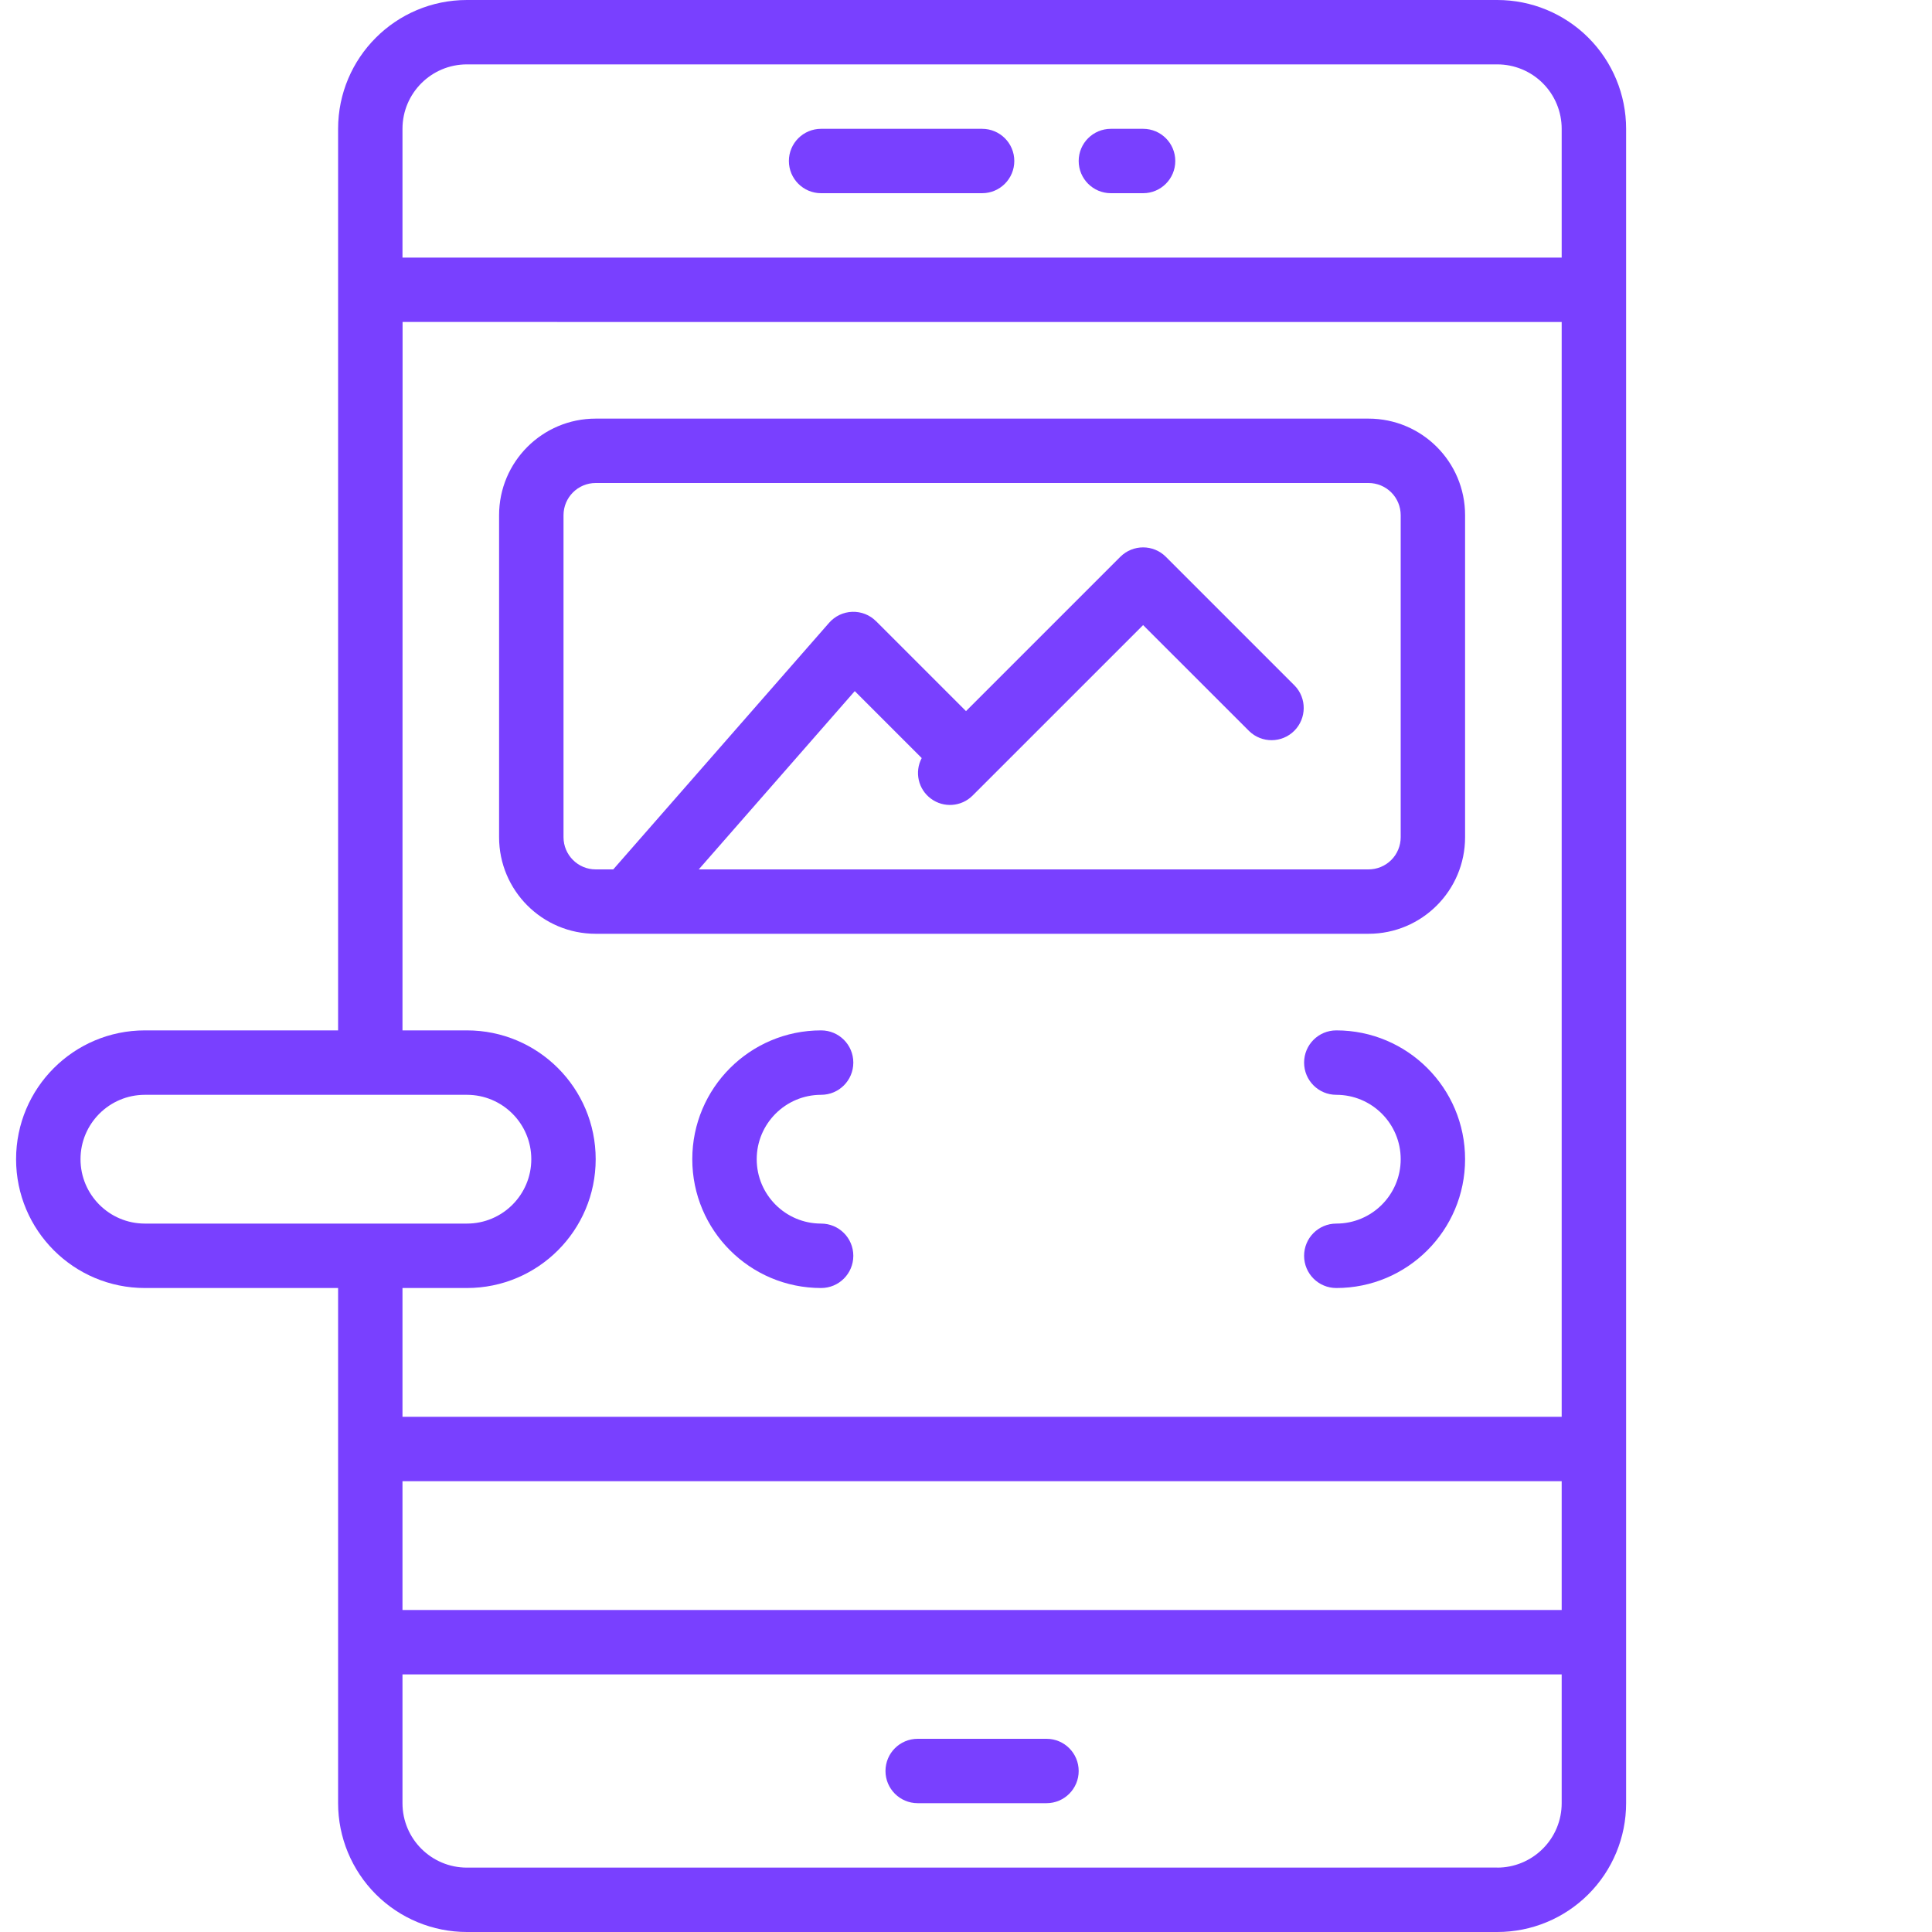
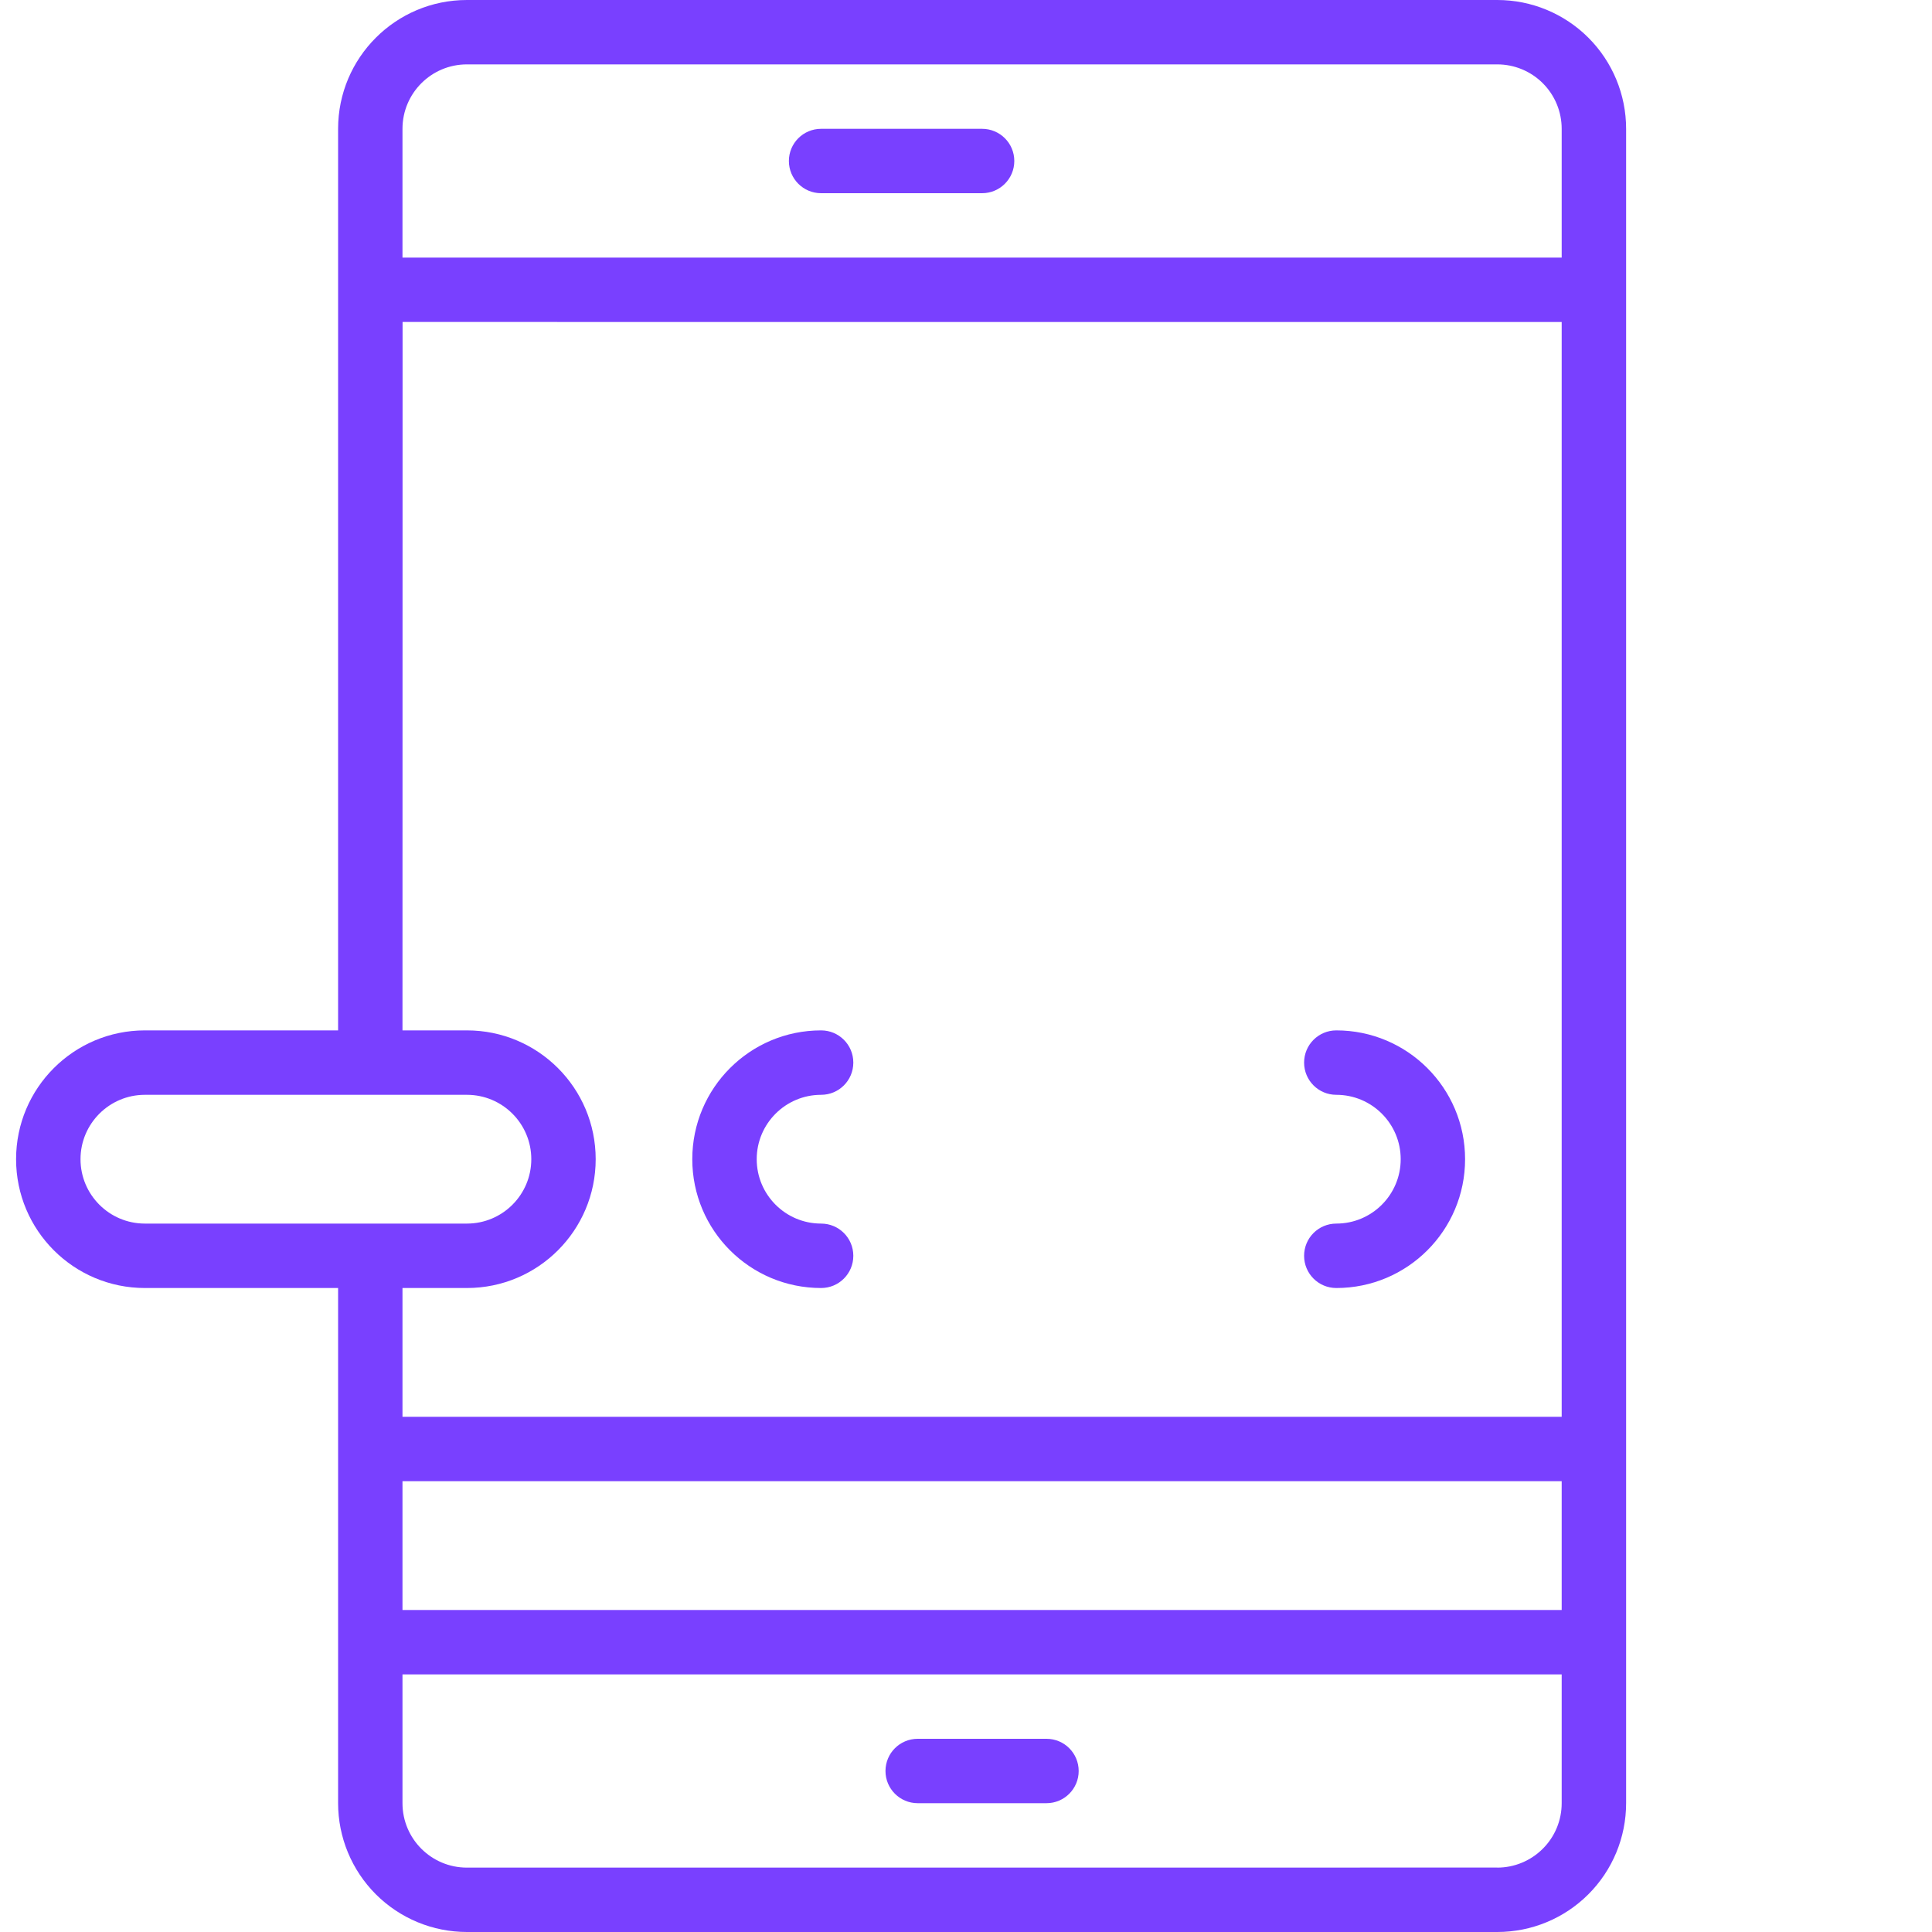
<svg xmlns="http://www.w3.org/2000/svg" width="40" height="40" viewBox="0 0 40 40" fill="none">
-   <path d="M12.333 19.333H28.333C29.438 19.333 30.333 18.437 30.333 17.333V10.667C30.333 9.562 29.438 8.667 28.333 8.667H12.333C11.228 8.667 10.333 9.562 10.333 10.667V17.333C10.333 18.437 11.228 19.333 12.333 19.333ZM11.667 10.667C11.667 10.298 11.966 10 12.333 10H28.333C28.51 10 28.68 10.07 28.805 10.195C28.93 10.32 29 10.49 29 10.667V17.333C29 17.509 28.93 17.68 28.805 17.805C28.68 17.93 28.51 18 28.333 18H14.467L17.697 14.309L19.083 15.695C18.93 15.984 19.011 16.342 19.275 16.536C19.538 16.731 19.905 16.703 20.136 16.472L23.667 12.942L25.863 15.137C26.124 15.39 26.539 15.387 26.797 15.13C27.053 14.873 27.058 14.456 26.805 14.195L24.138 11.528C23.878 11.268 23.456 11.268 23.195 11.528L20 14.723L18.138 12.861V12.862C18.008 12.731 17.83 12.661 17.645 12.667C17.461 12.673 17.288 12.755 17.166 12.894L12.697 18H12.333C11.966 18 11.667 17.701 11.667 17.333L11.667 10.667Z" fill="#7940FF" />
  <path d="M3 26.667H7V37.333C7 38.041 7.282 38.719 7.781 39.219C8.281 39.719 8.96 40 9.667 40H31C31.708 40 32.386 39.719 32.886 39.219C33.386 38.719 33.667 38.041 33.667 37.333V2.667C33.667 1.959 33.386 1.281 32.886 0.781C32.386 0.281 31.708 0 31 0H9.667C8.194 0 7 1.194 7 2.667V21.333H3C1.527 21.333 0.333 22.527 0.333 24C0.333 25.473 1.527 26.667 3 26.667ZM32.333 33.333H8.333V30.667H32.333V33.333ZM31 38.666L9.667 38.667C8.93 38.667 8.333 38.07 8.333 37.333V34.667H32.333V37.334V37.333C32.333 37.688 32.193 38.026 31.942 38.276C31.692 38.526 31.353 38.667 31 38.667L31 38.666ZM9.667 1.333H31C31.353 1.333 31.692 1.473 31.942 1.723C32.192 1.973 32.333 2.312 32.333 2.667V5.333H8.333V2.667C8.333 1.93 8.93 1.333 9.667 1.333ZM8.335 6.666L32.333 6.667V29.333H8.333V26.667H9.667C11.139 26.667 12.333 25.473 12.333 24C12.333 22.526 11.139 21.333 9.667 21.333H8.333L8.335 6.666ZM3 22.667H9.667C10.403 22.667 11 23.264 11 24C11 24.736 10.403 25.333 9.667 25.333H3C2.264 25.333 1.667 24.736 1.667 24C1.667 23.264 2.264 22.667 3 22.667Z" fill="#7940FF" />
-   <path d="M23 4H23.667C24.035 4 24.333 3.701 24.333 3.333C24.333 2.965 24.035 2.667 23.667 2.667H23C22.631 2.667 22.333 2.965 22.333 3.333C22.333 3.701 22.631 4 23 4Z" fill="#7940FF" />
  <path d="M17 4H20.333C20.702 4 21 3.701 21 3.333C21 2.965 20.702 2.667 20.333 2.667H17C16.631 2.667 16.333 2.965 16.333 3.333C16.333 3.701 16.631 4 17 4Z" fill="#7940FF" />
  <path d="M21.667 36H19C18.631 36 18.333 36.298 18.333 36.667C18.333 37.034 18.631 37.333 19 37.333H21.667C22.035 37.333 22.333 37.034 22.333 36.667C22.333 36.298 22.035 36 21.667 36Z" fill="#7940FF" />
  <path d="M27.667 21.333C27.298 21.333 27 21.631 27 22C27 22.369 27.298 22.667 27.667 22.667C28.403 22.667 29 23.264 29 24C29 24.736 28.403 25.333 27.667 25.333C27.298 25.333 27 25.631 27 26C27 26.369 27.298 26.667 27.667 26.667C29.139 26.667 30.333 25.474 30.333 24C30.333 22.527 29.139 21.333 27.667 21.333Z" fill="#7940FF" />
  <path d="M17 22.667C17.369 22.667 17.667 22.369 17.667 22C17.667 21.631 17.369 21.333 17 21.333C15.527 21.333 14.333 22.527 14.333 24C14.333 25.474 15.527 26.667 17 26.667C17.369 26.667 17.667 26.369 17.667 26C17.667 25.631 17.369 25.333 17 25.333C16.264 25.333 15.667 24.736 15.667 24C15.667 23.264 16.264 22.667 17 22.667Z" fill="#7940FF" />
</svg>